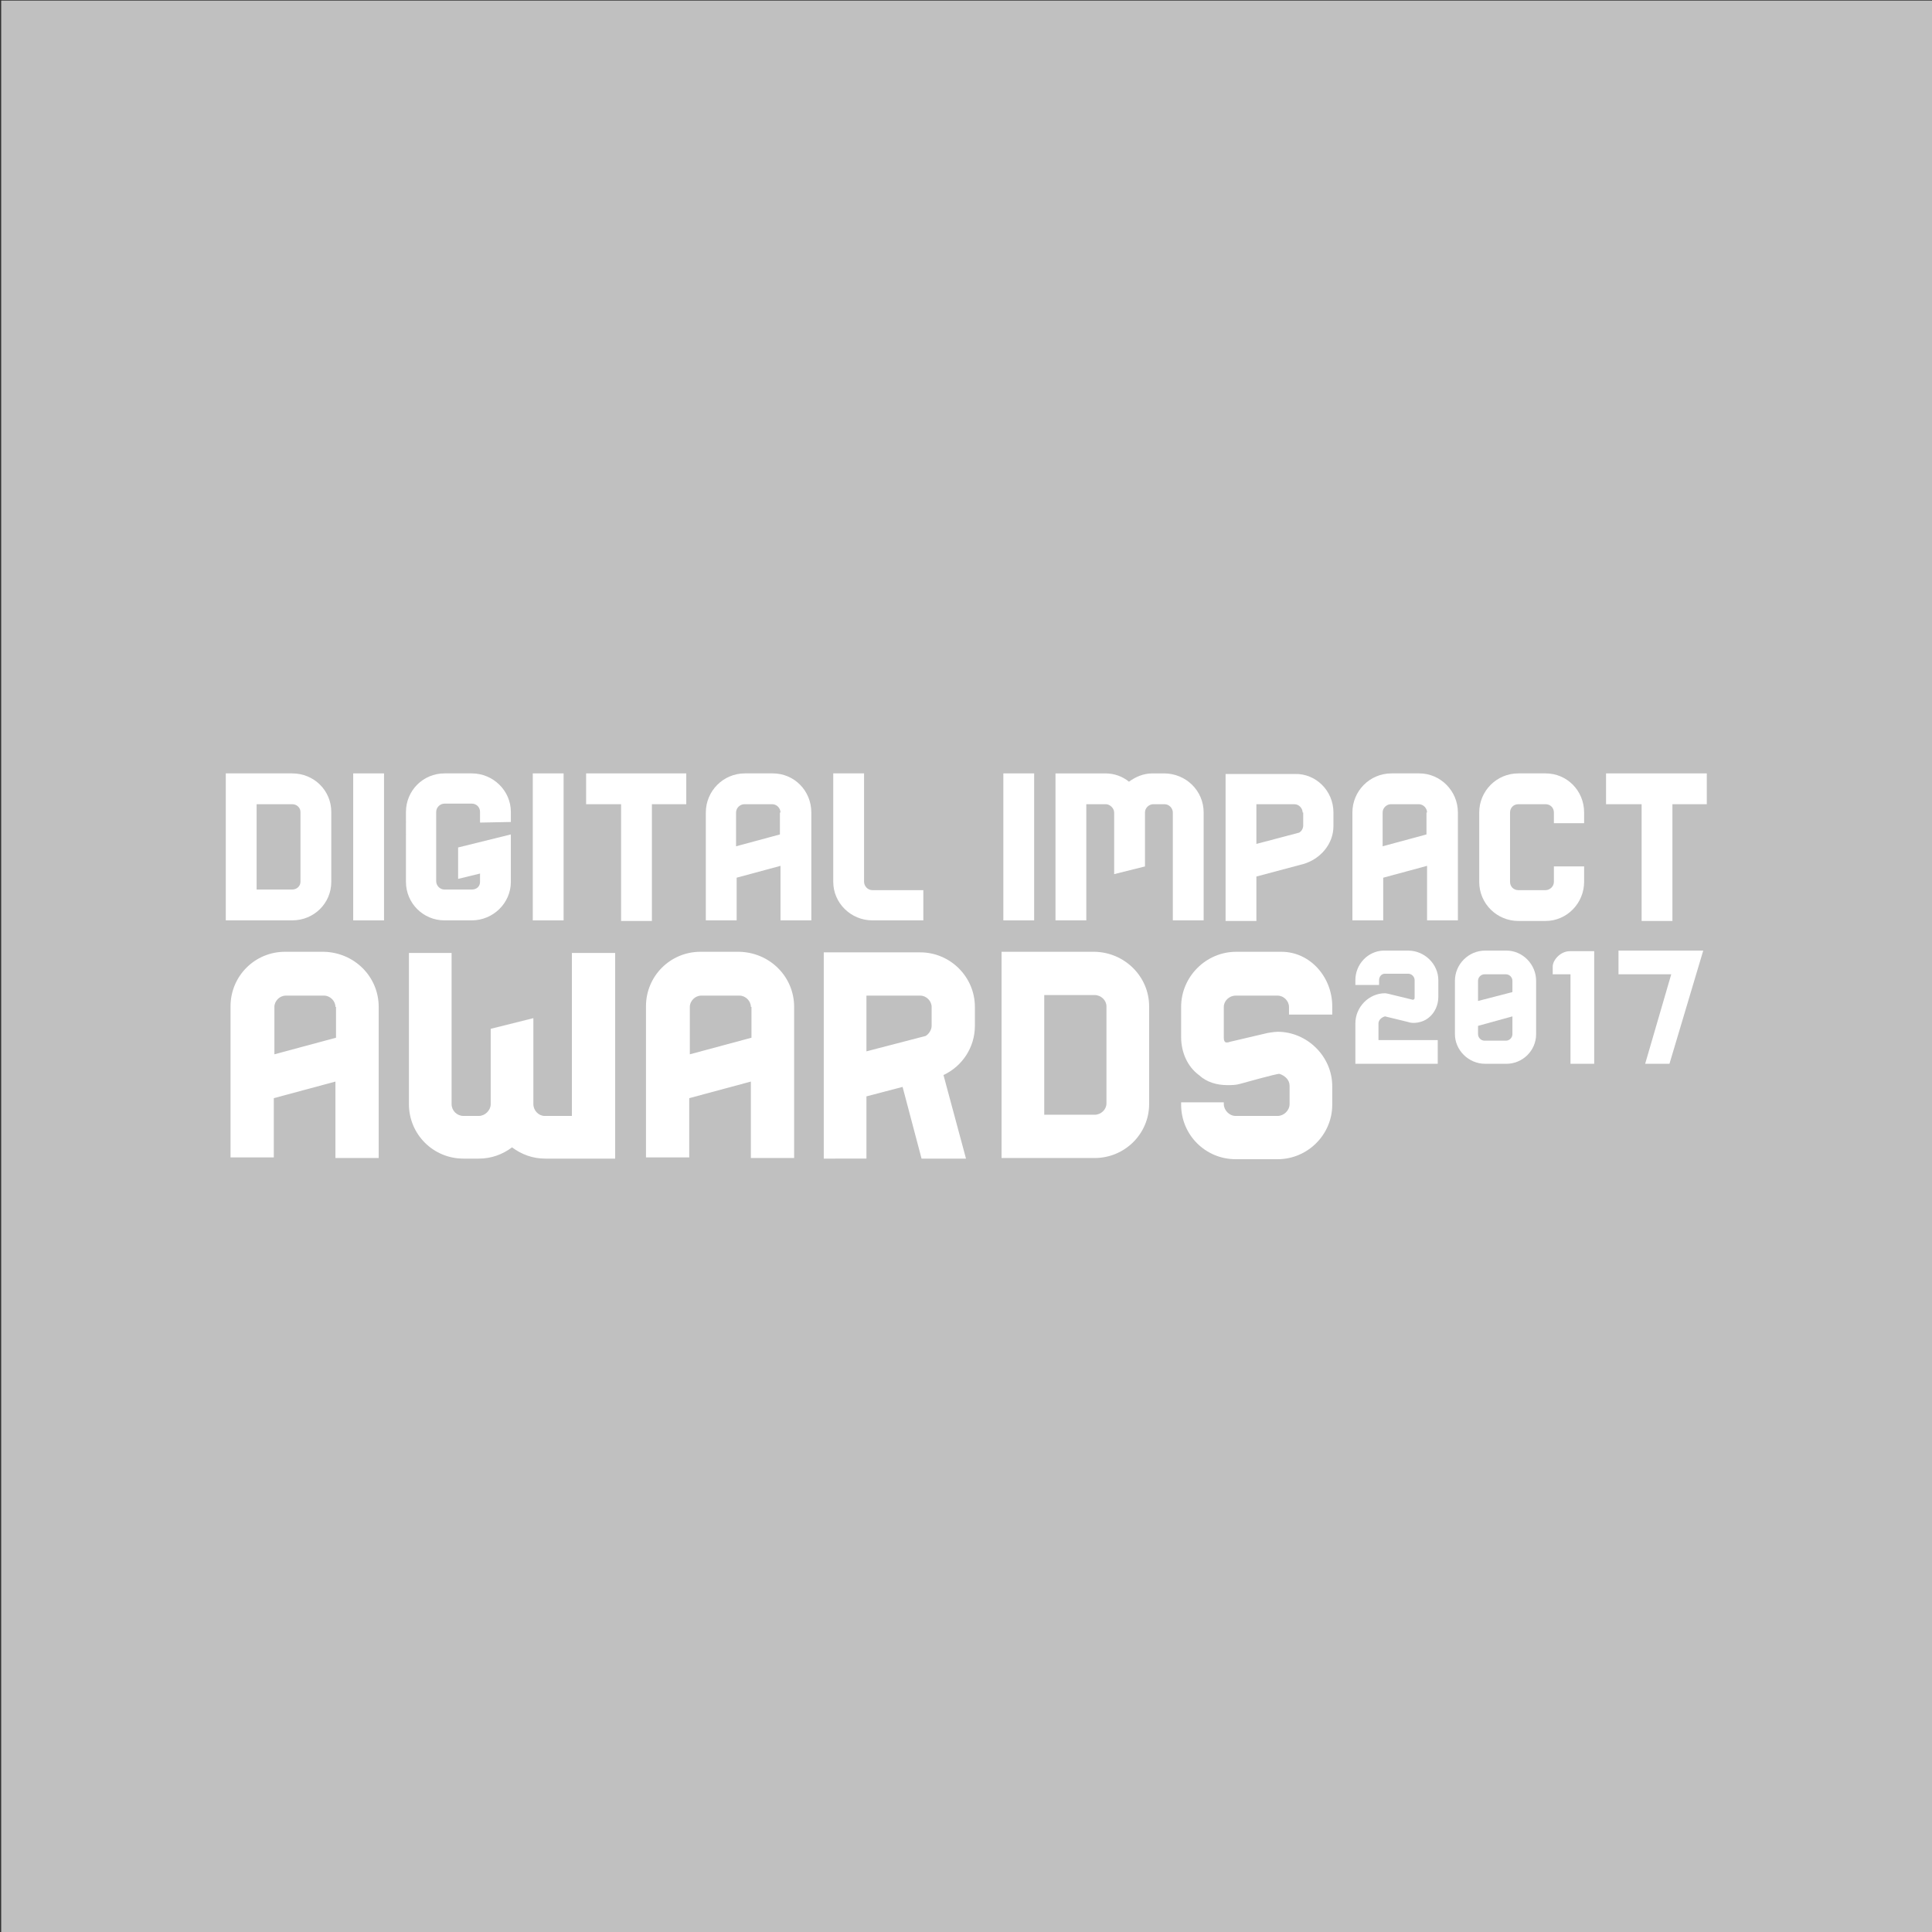
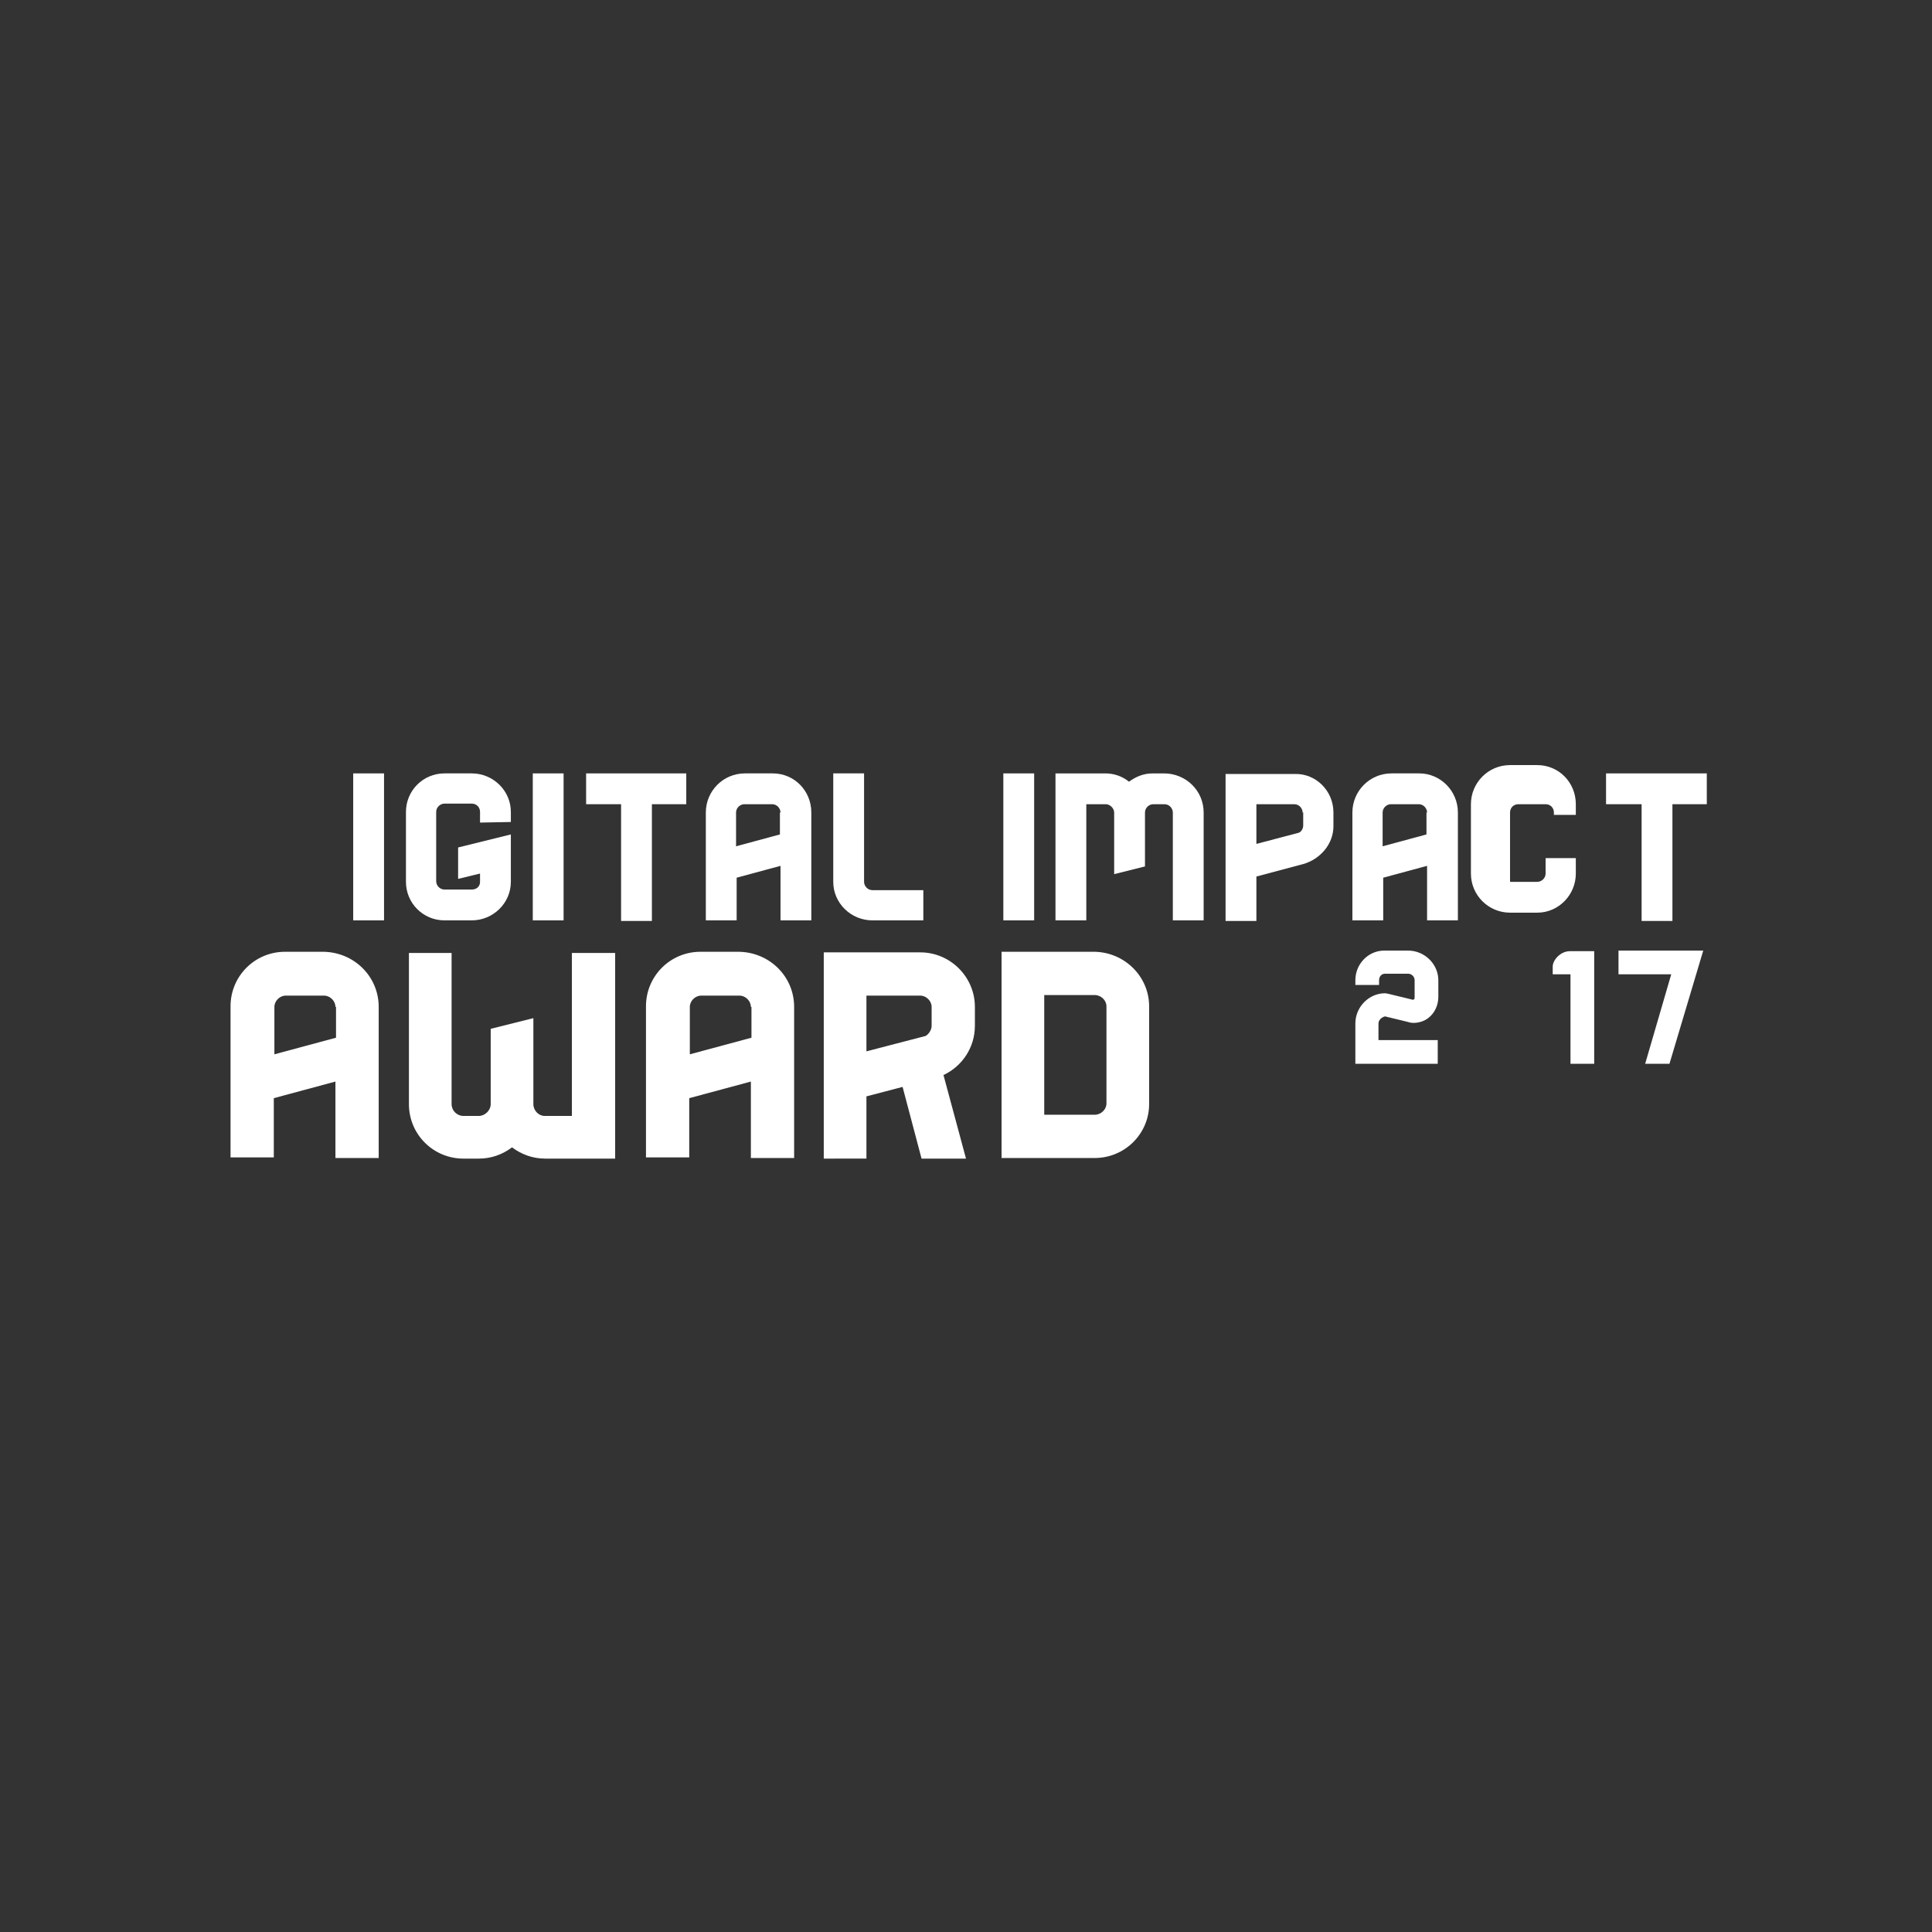
<svg xmlns="http://www.w3.org/2000/svg" version="1.1" id="Layer_1" x="0px" y="0px" viewBox="0 0 326 326" style="enable-background:new 0 0 326 326;" xml:space="preserve">
  <rect x="0" y="0" width="326" height="326" fill="#333333" stroke="none" />
  <style type="text/css">
	.st0{fill:#C0C0C0;}
	.st1{fill:#FFFFFF;}
</style>
-   <rect x="0.2" y="0.1" class="st0" width="325.8" height="325.9" />
  <g>
-     <path class="st1" d="M55.9,137v11.8c0,3.6-2.9,6.5-6.6,6.5H38.1v-24.8h11.2C53,130.5,55.9,133.4,55.9,137z M50.7,137   c0-0.7-0.6-1.3-1.4-1.3h-6v14.4h6c0.8,0,1.4-0.6,1.4-1.3V137z" />
    <path class="st1" d="M64.8,130.5v24.8h-5.2v-24.8H64.8z" />
    <path class="st1" d="M81,138.8V137c0-0.8-0.6-1.4-1.4-1.4H75c-0.7,0-1.4,0.6-1.4,1.4v11.7c0,0.7,0.6,1.4,1.4,1.4h4.6   c0.8,0,1.4-0.5,1.4-1.3v-1.4l-3.7,0.9v-5.3l8.9-2.2v8c0,3.6-3,6.5-6.6,6.5H75c-3.6,0-6.5-2.9-6.5-6.5V137c0-3.6,2.9-6.5,6.5-6.5   h4.6c3.6,0,6.6,2.9,6.6,6.5v1.7L81,138.8z" />
    <path class="st1" d="M95.1,130.5v24.8h-5.2v-24.8H95.1z" />
    <path class="st1" d="M115.8,130.5v5.2H110v19.7h-5.2v-19.7h-5.9v-5.2H115.8z" />
    <path class="st1" d="M136.9,137.1v18.2h-5.2v-9.2l-7.4,2v7.2h-5.2v-18.2c0-3.6,2.9-6.6,6.6-6.6h4.7   C134,130.5,136.9,133.4,136.9,137.1z M131.7,137.1c0-0.7-0.6-1.4-1.4-1.4h-4.7c-0.7,0-1.4,0.6-1.4,1.4v5.7l7.4-2V137.1z" />
    <path class="st1" d="M155.8,155.3h-8.6c-3.6,0-6.6-2.9-6.6-6.5v-18.3h5.2v18.3c0,0.7,0.6,1.4,1.4,1.4h8.6L155.8,155.3z" />
    <path class="st1" d="M174.5,130.5v24.8h-5.2v-24.8H174.5z" />
    <path class="st1" d="M203.1,137.1v18.2h-5.2v-18.2c0-0.7-0.6-1.4-1.4-1.4h-1.9c-0.7,0-1.4,0.6-1.4,1.4v9.1l-5.2,1.3v-10.4   c0-0.7-0.7-1.4-1.4-1.4h-3.3v19.6h-5.2v-24.8h8.4c1.5,0,2.9,0.5,4,1.4c1.1-0.8,2.4-1.4,4-1.4h1.9   C200.1,130.5,203.1,133.4,203.1,137.1z" />
    <path class="st1" d="M225,137.1v2.3c0,3.1-2.3,5.6-5.1,6.4l-7.9,2.1v7.5h-5.2v-24.8h11.7C222,130.5,225,133.4,225,137.1z    M219.8,137.1c0-0.7-0.6-1.4-1.4-1.4H212v6.7l7.2-1.9c0.4-0.2,0.7-0.7,0.7-1.2V137.1z" />
    <path class="st1" d="M246,137.1v18.2h-5.2v-9.2l-7.4,2v7.2h-5.2v-18.2c0-3.6,2.9-6.6,6.6-6.6h4.7C243,130.5,246,133.4,246,137.1z    M240.8,137.1c0-0.7-0.6-1.4-1.4-1.4h-4.7c-0.7,0-1.4,0.6-1.4,1.4v5.7l7.4-2V137.1z" />
-     <path class="st1" d="M262.2,138.9v-1.8c0-0.8-0.6-1.4-1.4-1.4h-4.6c-0.8,0-1.4,0.6-1.4,1.4v11.7c0,0.8,0.6,1.4,1.4,1.4h4.6   c0.7,0,1.4-0.6,1.4-1.4v-2.6h5.1v2.6c0,3.6-2.9,6.6-6.5,6.6h-4.6c-3.6,0-6.6-2.9-6.6-6.6v-11.7c0-3.6,2.9-6.6,6.6-6.6h4.6   c3.6,0,6.5,2.9,6.5,6.6v1.8H262.2z" />
+     <path class="st1" d="M262.2,138.9v-1.8c0-0.8-0.6-1.4-1.4-1.4h-4.6c-0.8,0-1.4,0.6-1.4,1.4v11.7h4.6   c0.7,0,1.4-0.6,1.4-1.4v-2.6h5.1v2.6c0,3.6-2.9,6.6-6.5,6.6h-4.6c-3.6,0-6.6-2.9-6.6-6.6v-11.7c0-3.6,2.9-6.6,6.6-6.6h4.6   c3.6,0,6.5,2.9,6.5,6.6v1.8H262.2z" />
    <path class="st1" d="M288,130.5v5.2h-5.8v19.7H277v-19.7H271v-5.2H288z" />
    <path class="st1" d="M63.9,169.9v25.5h-7.3v-12.9l-10.4,2.8v10h-7.3v-25.5c0-5.1,4.1-9.2,9.2-9.2h6.5   C59.8,160.7,63.9,164.8,63.9,169.9z M56.6,169.9c0-1-0.9-1.9-1.9-1.9h-6.5c-1,0-1.9,0.9-1.9,1.9v8l10.4-2.8V169.9z" />
    <path class="st1" d="M103.8,160.7v34.8H92c-2.1,0-4-0.7-5.6-1.9c-1.6,1.2-3.5,1.9-5.6,1.9h-2.6c-5.1,0-9.2-4.1-9.2-9.2v-25.5h7.2   v25.5c0,1.1,0.9,2,2,2h2.6c1,0,2-0.9,2-2v-12.7l7.2-1.8v14.5c0,1.1,0.9,2,1.9,2h4.6v-27.5H103.8z" />
    <path class="st1" d="M134,169.9v25.5h-7.3v-12.9l-10.4,2.8v10H109v-25.5c0-5.1,4.1-9.2,9.2-9.2h6.5   C129.9,160.7,134,164.8,134,169.9z M126.7,169.9c0-1-0.9-1.9-1.9-1.9h-6.5c-1,0-1.9,0.9-1.9,1.9v8l10.4-2.8V169.9z" />
    <path class="st1" d="M159.2,181.4l3.8,14.1h-7.5l-3.2-12.1l-6.1,1.6v10.5H139v-34.8h16.3c5,0,9.2,4.1,9.2,9.2v3.2   C164.5,176.7,162.4,179.9,159.2,181.4z M157.2,169.9c0-1-0.9-1.9-1.9-1.9h-9.1v9.4l10-2.6c0.5-0.3,1-1,1-1.7V169.9z" />
    <path class="st1" d="M193.9,169.8v16.5c0,5-4.1,9.1-9.2,9.1H169v-34.8h15.7C189.8,160.7,193.9,164.8,193.9,169.8z M186.7,169.8   c0-1-0.9-1.9-2-1.9h-8.5v20.2h8.5c1.1,0,2-0.9,2-1.9V169.8z" />
-     <path class="st1" d="M217.5,171.3v-1.4c0-1-0.9-1.9-1.9-1.9h-7.1c-1.1,0-2,0.9-2,1.9c0,0,0,2,0,5.2c0,0.4,0.1,0.6,0.2,0.7   c0.1,0.1,0.2,0.1,0.3,0.1c0.1,0,0.3,0,0.5-0.1l6.4-1.5c0,0,1.1-0.2,1.7-0.2c4.9,0,9.2,4.1,9.2,9.2v3.1c0,5.1-4.2,9.2-9.2,9.2h-7.1   c-5.1,0-9.2-4.1-9.2-9.2V186h7.2v0.3c0,1,0.9,2,2,2h7.1c1,0,2-0.9,2-2v-3.1c0-1-0.8-1.7-1.7-2c-0.3-0.1-6.7,1.7-6.7,1.7   c-0.7,0.2-1.4,0.2-2.1,0.2c-1.8,0-3.5-0.5-4.8-1.7c-1.9-1.4-3-3.8-3-6.4c0-3.2,0-5.1,0-5.1c0-5.1,4.2-9.3,9.3-9.3h7.6   c4.9,0,8.6,4.3,8.6,9.2v1.4H217.5z" />
    <path class="st1" d="M232.6,172.7v2.8h10v4h-13.9v-6.8c0-2.8,2.3-5.1,5-5.1c0,0,0.2,0,0.6,0.1c0.4,0.1,3.7,0.9,3.7,0.9   c0.1,0,0.3,0.1,0.4,0.1c0.1,0,0.1,0,0.2-0.1c0.1,0,0.1-0.2,0.1-0.4c0-1.7,0-2.8,0-2.8c0-0.6-0.5-1.1-1.1-1.1h-3.9   c-0.6,0-1,0.5-1,1.1v0.8h-4v-0.8c0-2.7,2.1-4.9,4.7-5c0.3,0,0.3,0,0.3,0h3.9c2.8,0,5.1,2.3,5.1,5c0,0,0,1.1,0,2.8   c0,1.4-0.6,2.7-1.6,3.5c-0.7,0.6-1.7,0.9-2.6,0.9c-0.4,0-0.8-0.1-1.1-0.2l-3.7-0.9C233,171.7,232.6,172.2,232.6,172.7z" />
-     <path class="st1" d="M259.2,165.5v9c0,2.8-2.3,5-5,5h-3.6c-2.8,0-5.1-2.3-5.1-5v-9c0-2.8,2.3-5.1,5.1-5.1h3.6   C256.9,160.4,259.2,162.7,259.2,165.5z M255.2,165.5c0-0.6-0.5-1.1-1.1-1.1h-3.6c-0.6,0-1.1,0.5-1.1,1.1v3.4l5.8-1.5V165.5z    M249.4,174.5c0,0.6,0.5,1.1,1.1,1.1h3.6c0.6,0,1.1-0.5,1.1-1.1v-3l-5.8,1.6V174.5z" />
    <path class="st1" d="M269,160.4v19.1h-4v-15.1H262c0,0,0-0.2,0-1.3c0-1.1,1.3-2.6,2.9-2.6H269z" />
    <path class="st1" d="M287.4,160.4l-5.7,19.1h-4.1l4.4-15.1h-8.9v-4H287.4z" />
  </g>
</svg>